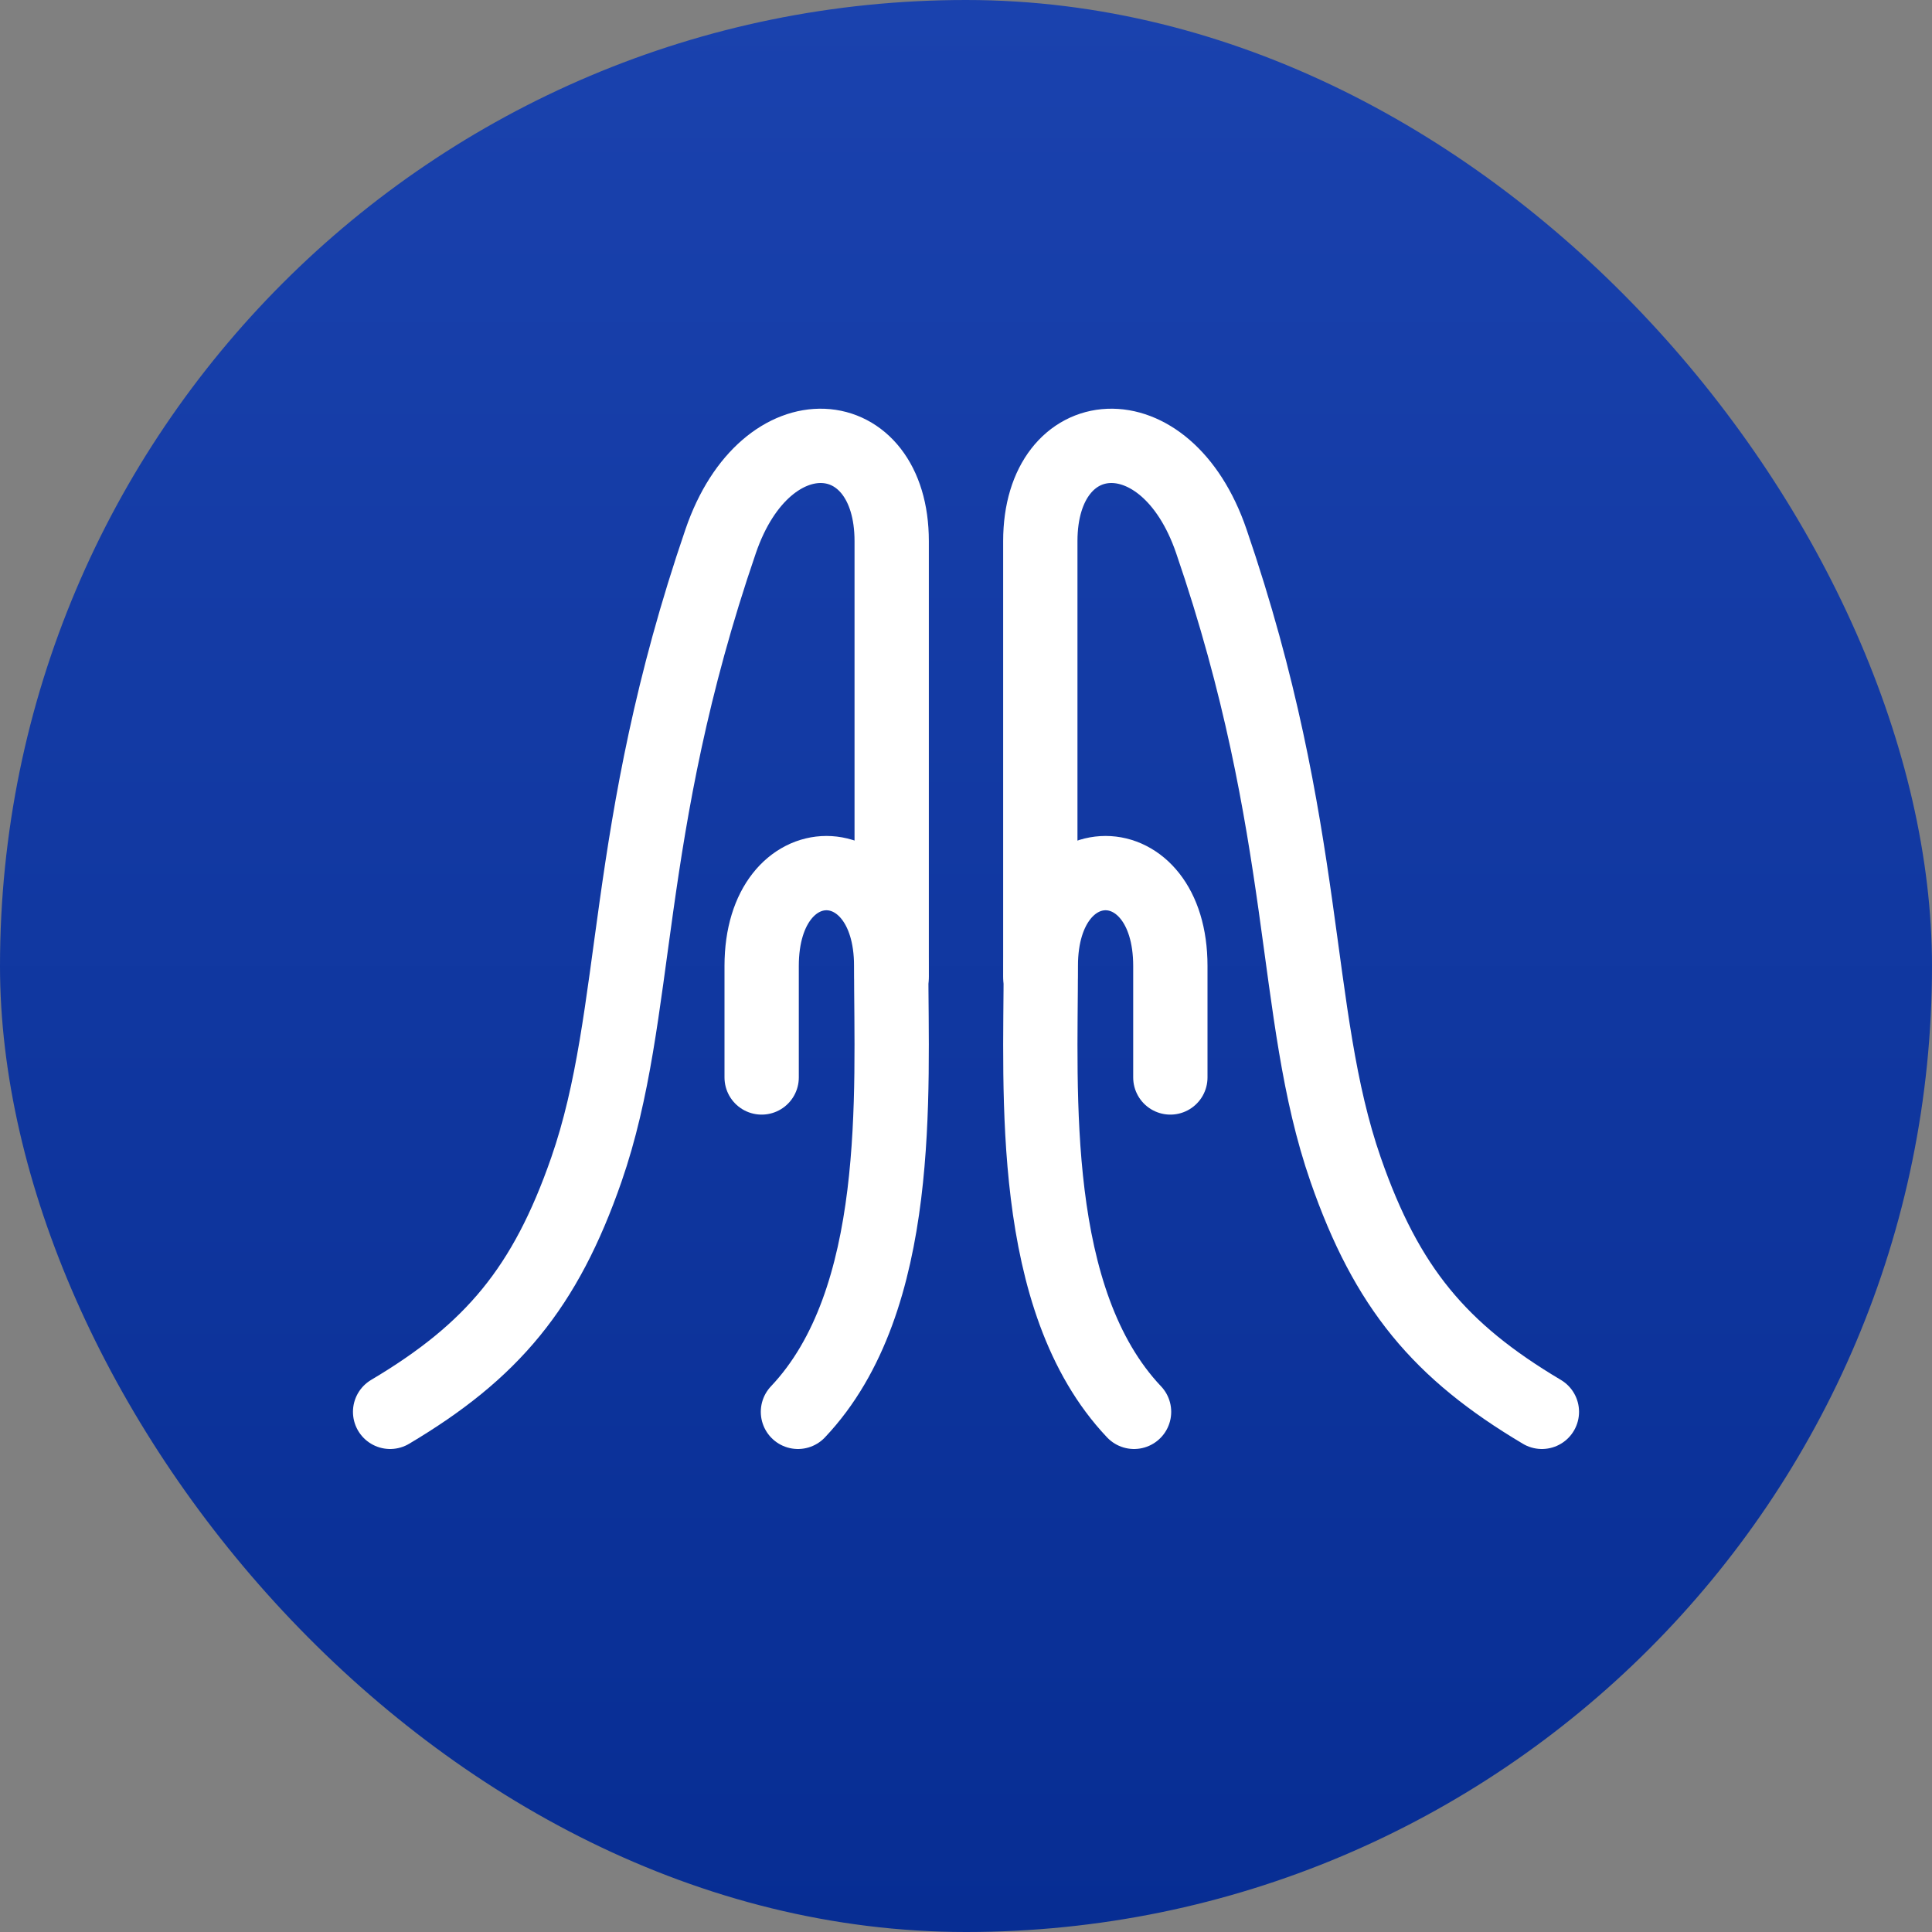
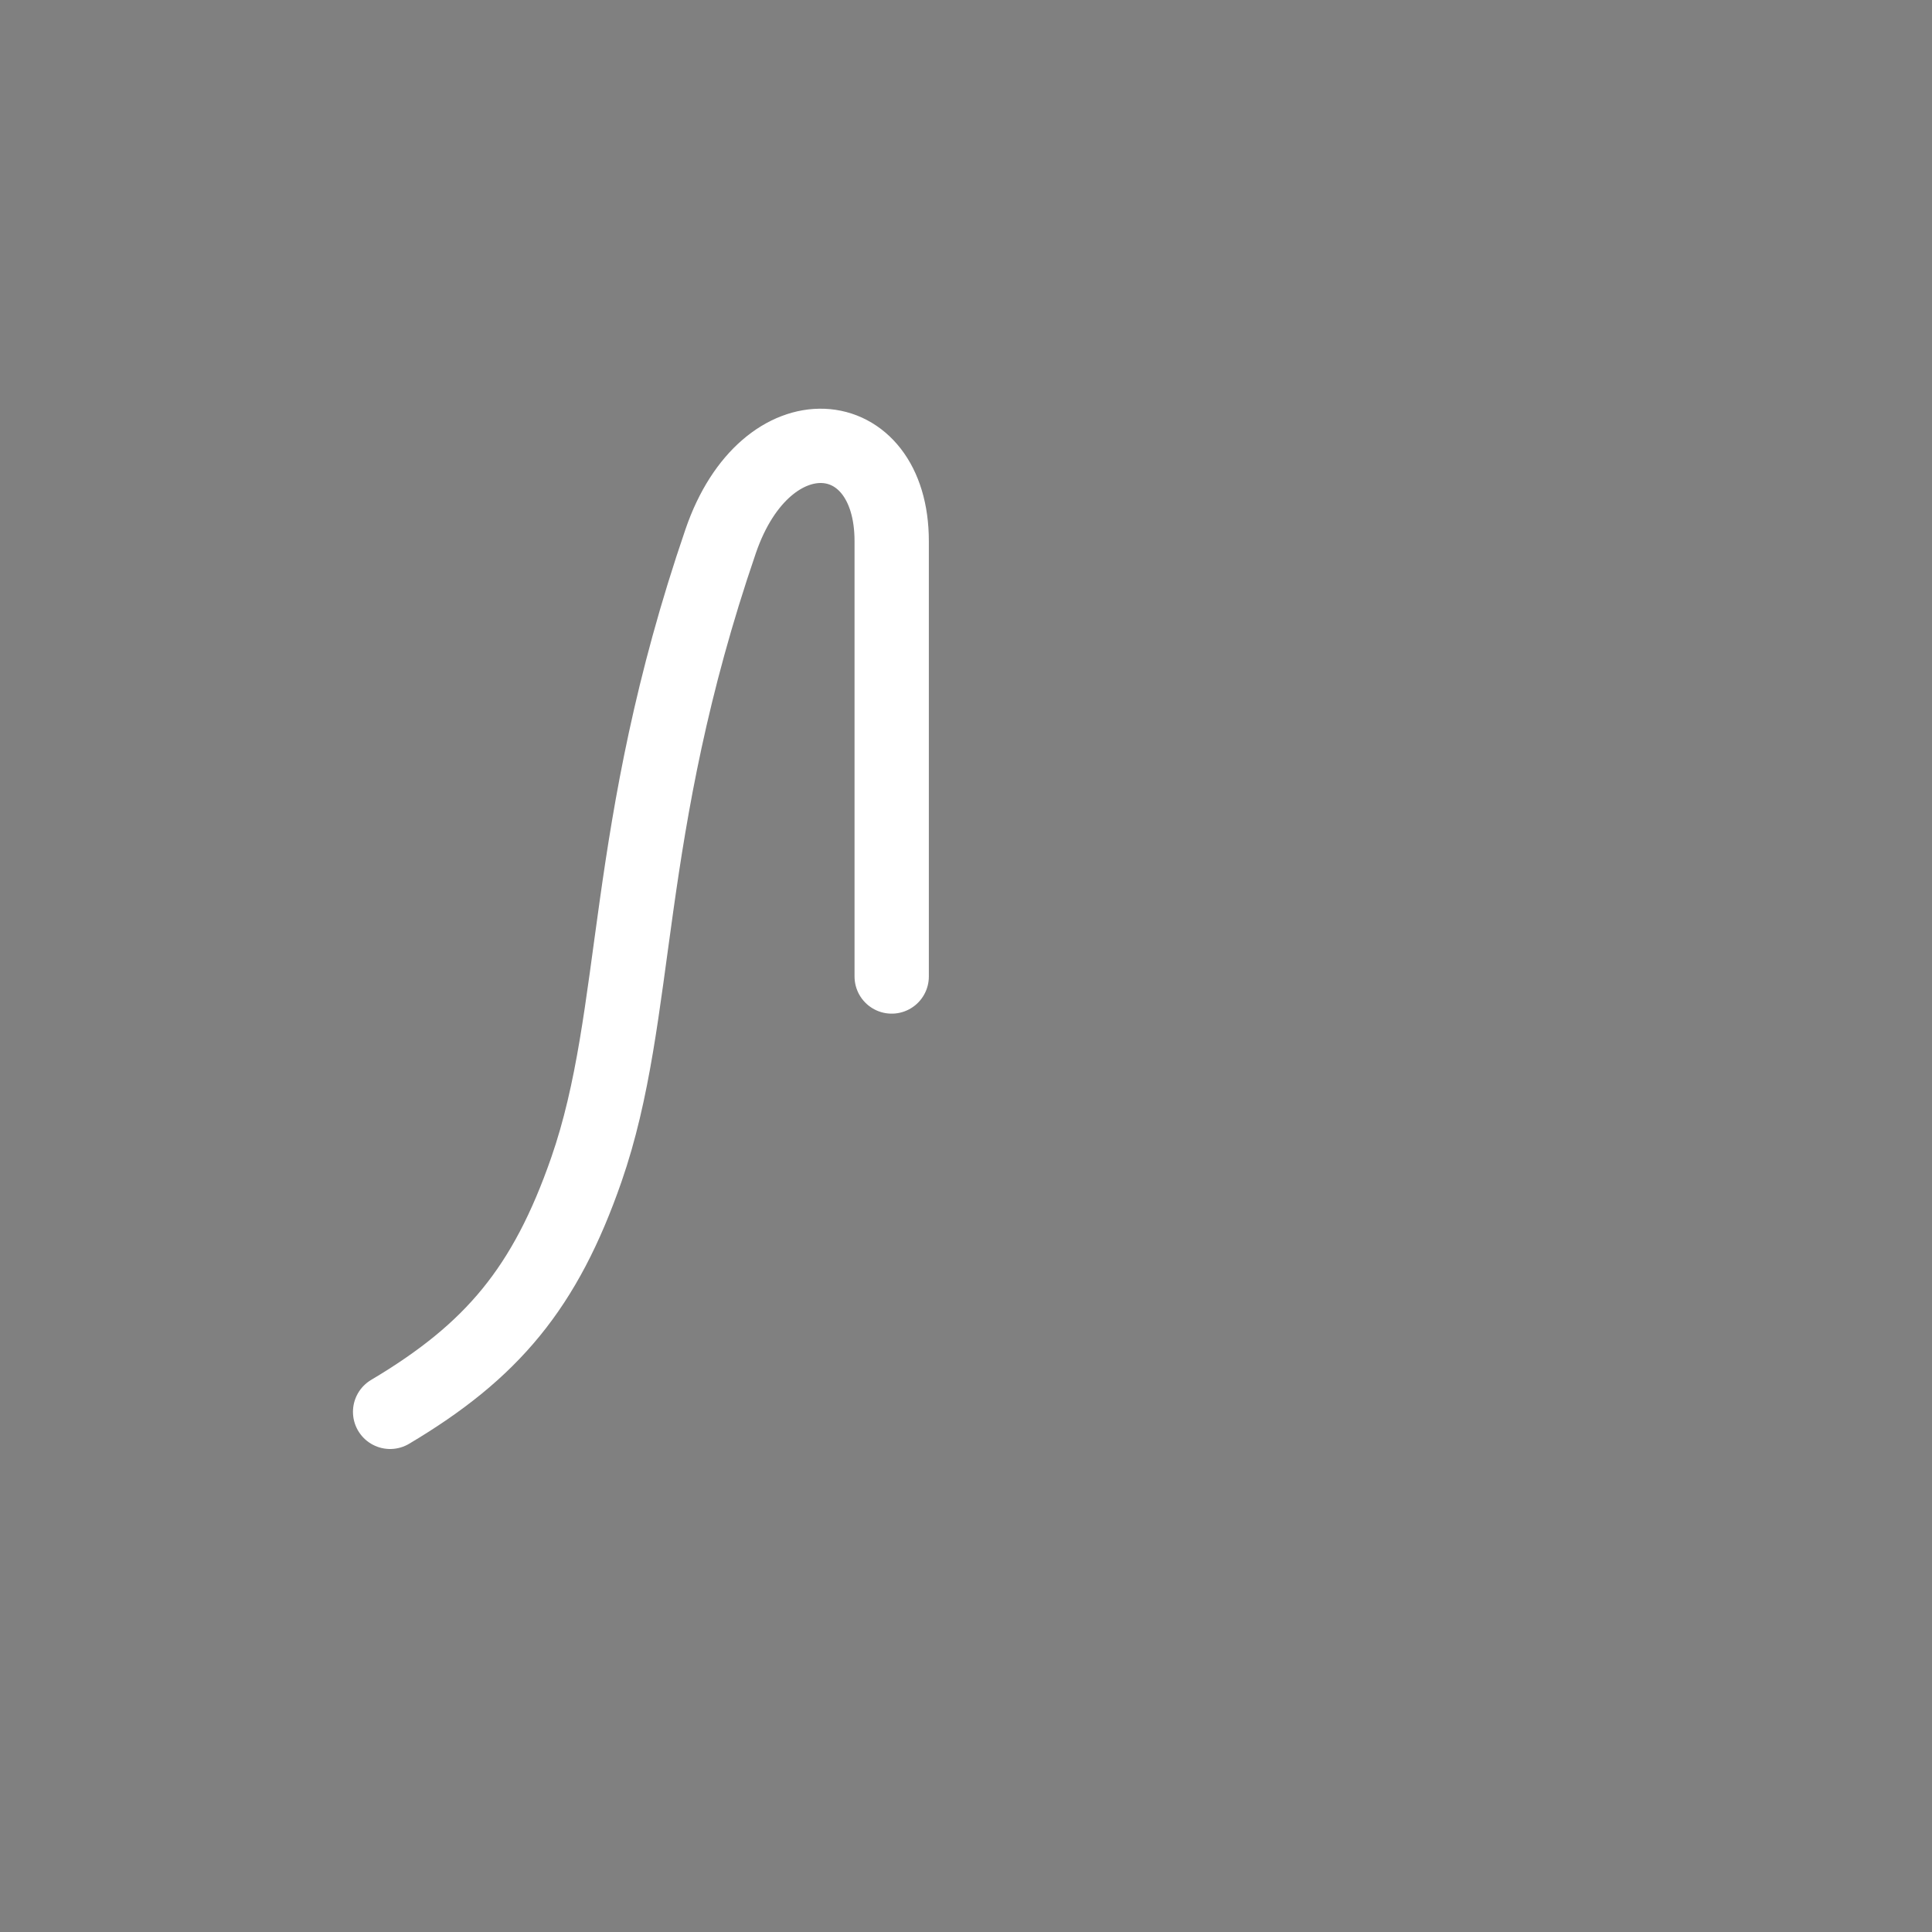
<svg xmlns="http://www.w3.org/2000/svg" width="104" height="104" viewBox="0 0 104 104" fill="none">
  <rect x="0" y="0" width="104" height="104" fill="#808080" stroke="none" />
-   <rect width="104" height="104" rx="52" fill="url(#a)" />
  <path d="M21 76c5.485-3.26 8.35-6.666 10.565-13.04 2.935-8.442 1.85-18.136 7.23-33.83 2.455-7.161 9.205-6.51 9.205 0v23.435" stroke="#fff" stroke-width="4" stroke-linecap="round" />
-   <path d="M42.954 76c5.7-6.02 5.02-17.211 5.02-24 0-6.667-6.974-6.667-6.974 0v6m42 18c-5.485-3.26-8.35-6.666-10.565-13.04-2.935-8.442-1.85-18.136-7.23-33.83-2.455-7.161-9.205-6.51-9.205 0v23.435" stroke="#fff" stroke-width="4" stroke-linecap="round" />
-   <path d="M61.046 76c-5.7-6.02-5.02-17.211-5.02-24 0-6.667 6.974-6.667 6.974 0v6" stroke="#fff" stroke-width="4" stroke-linecap="round" />
  <defs>
    <linearGradient id="a" x1="17.717" y1="104" x2="17.717" y2="0" gradientUnits="userSpaceOnUse">
      <stop stop-color="#072D93" />
      <stop offset="1" stop-color="#1A42AE" />
    </linearGradient>
  </defs>
</svg>